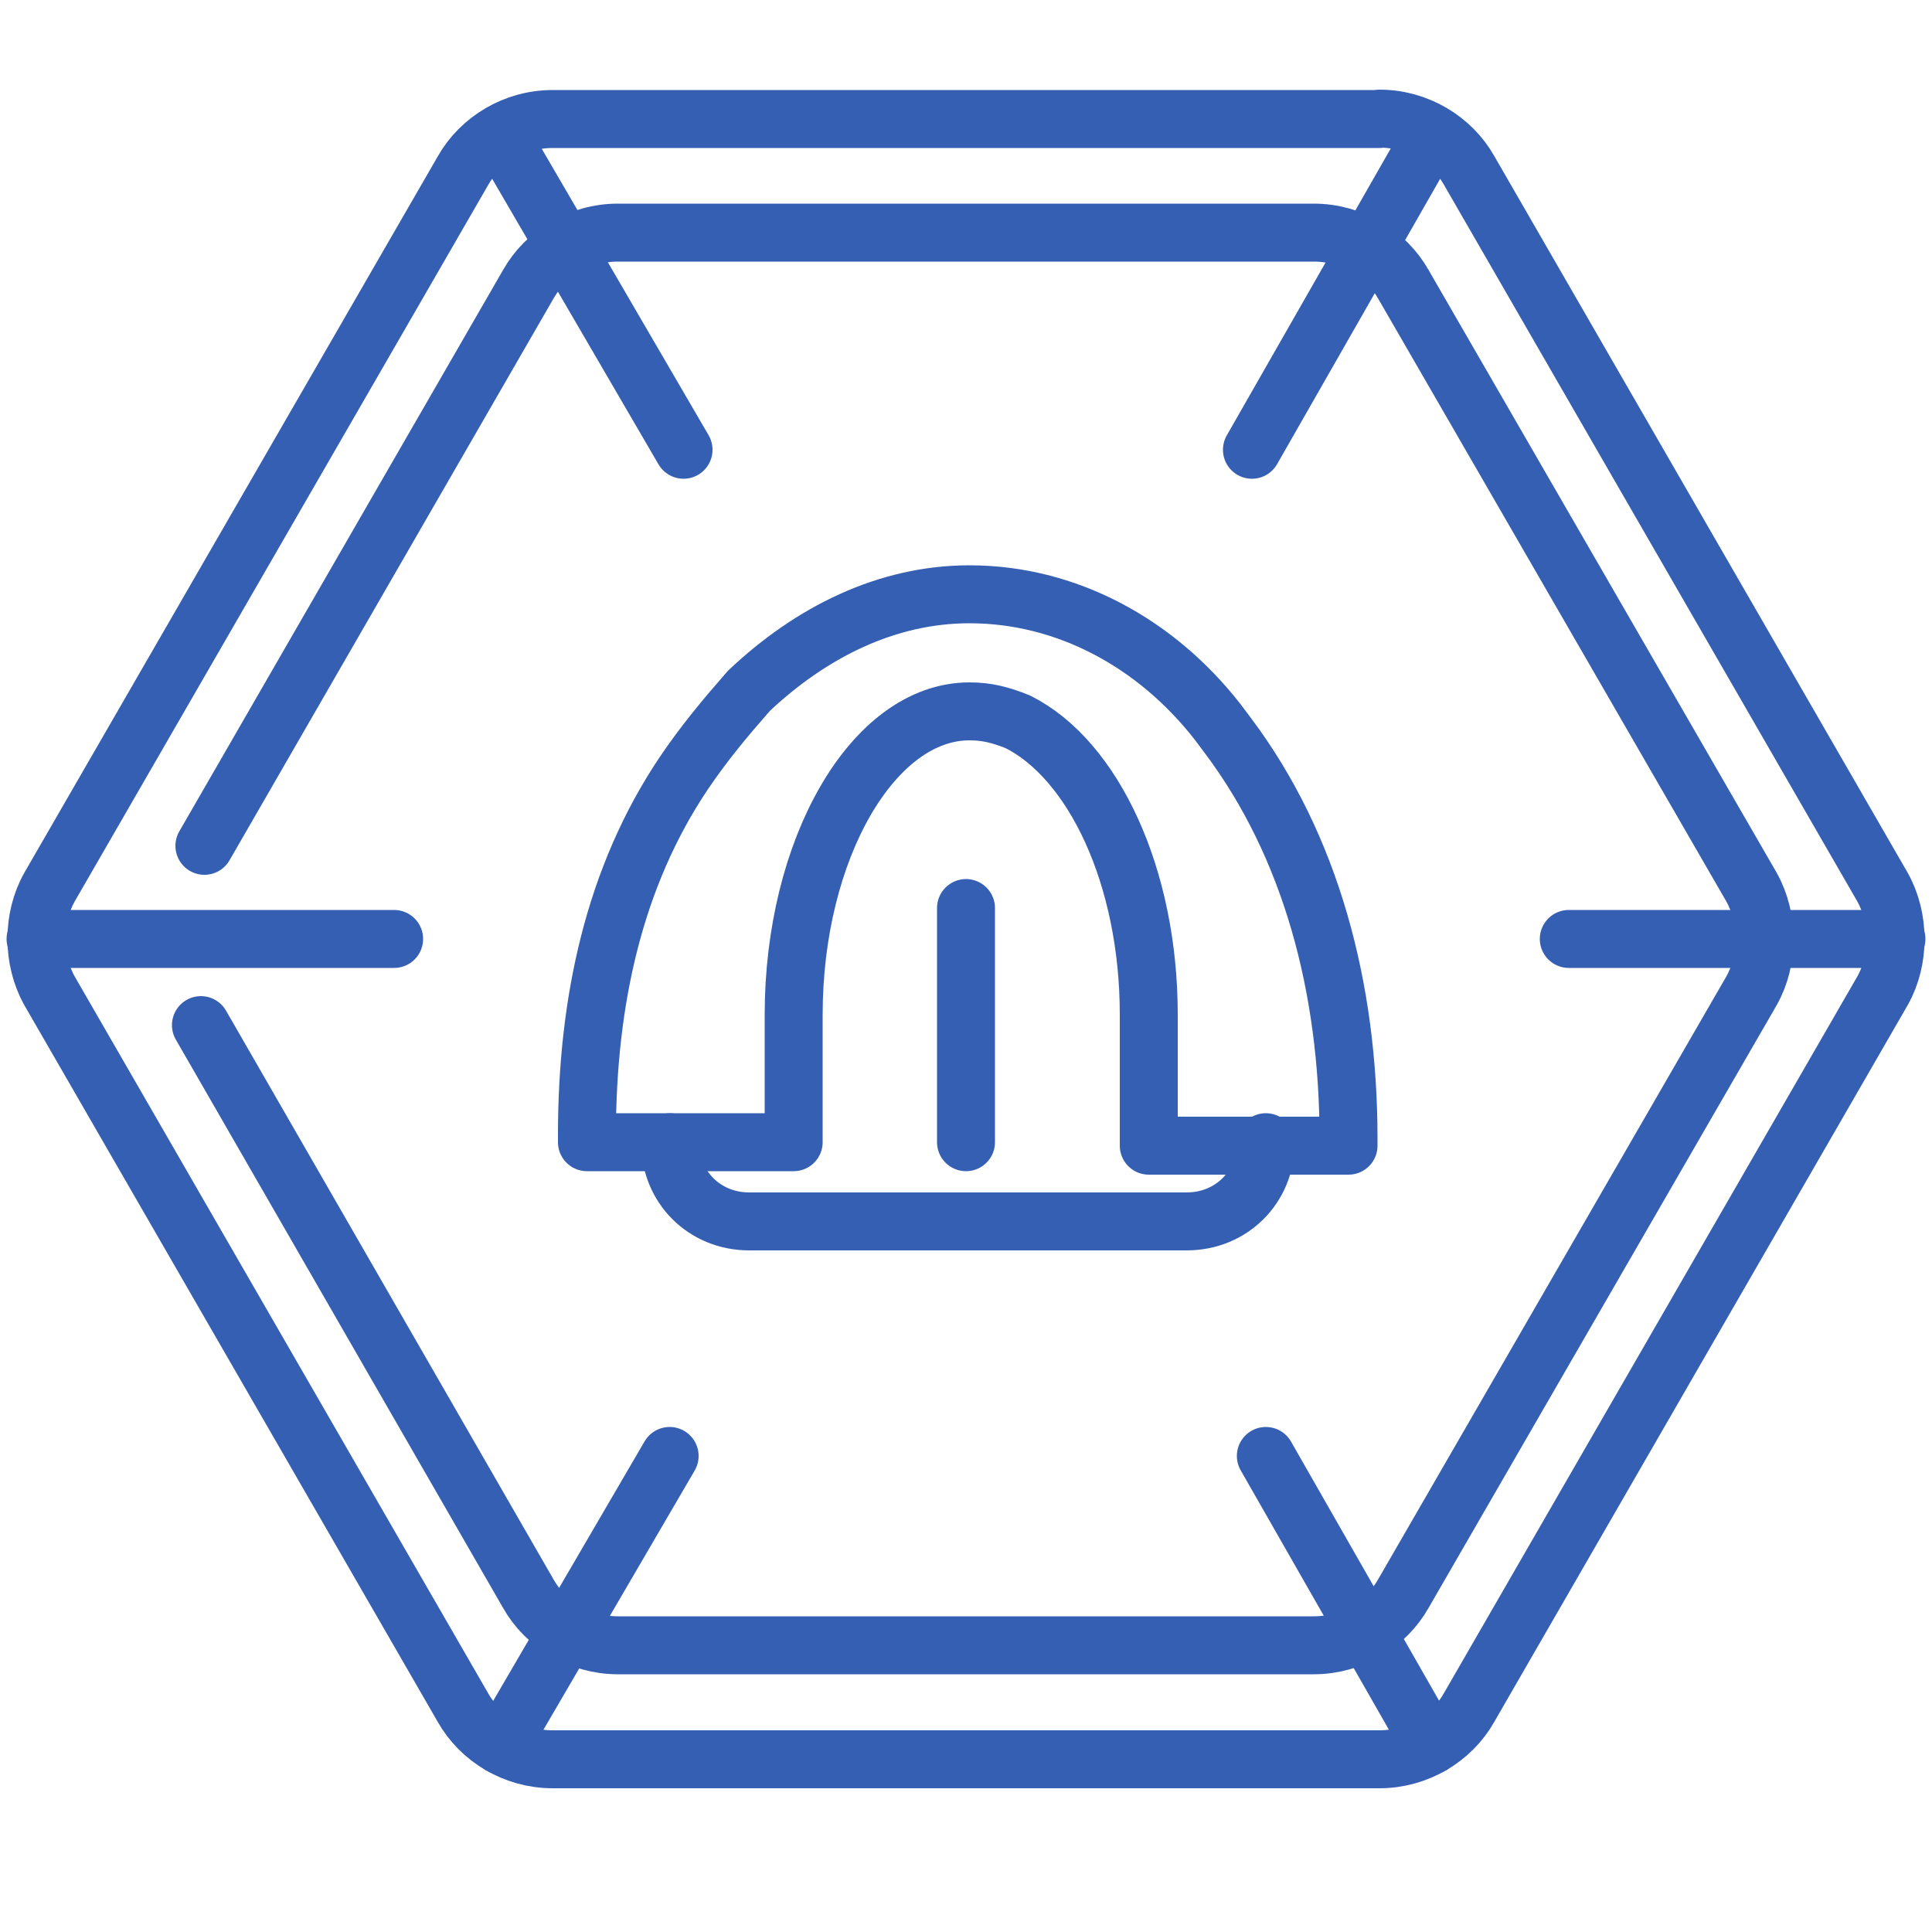
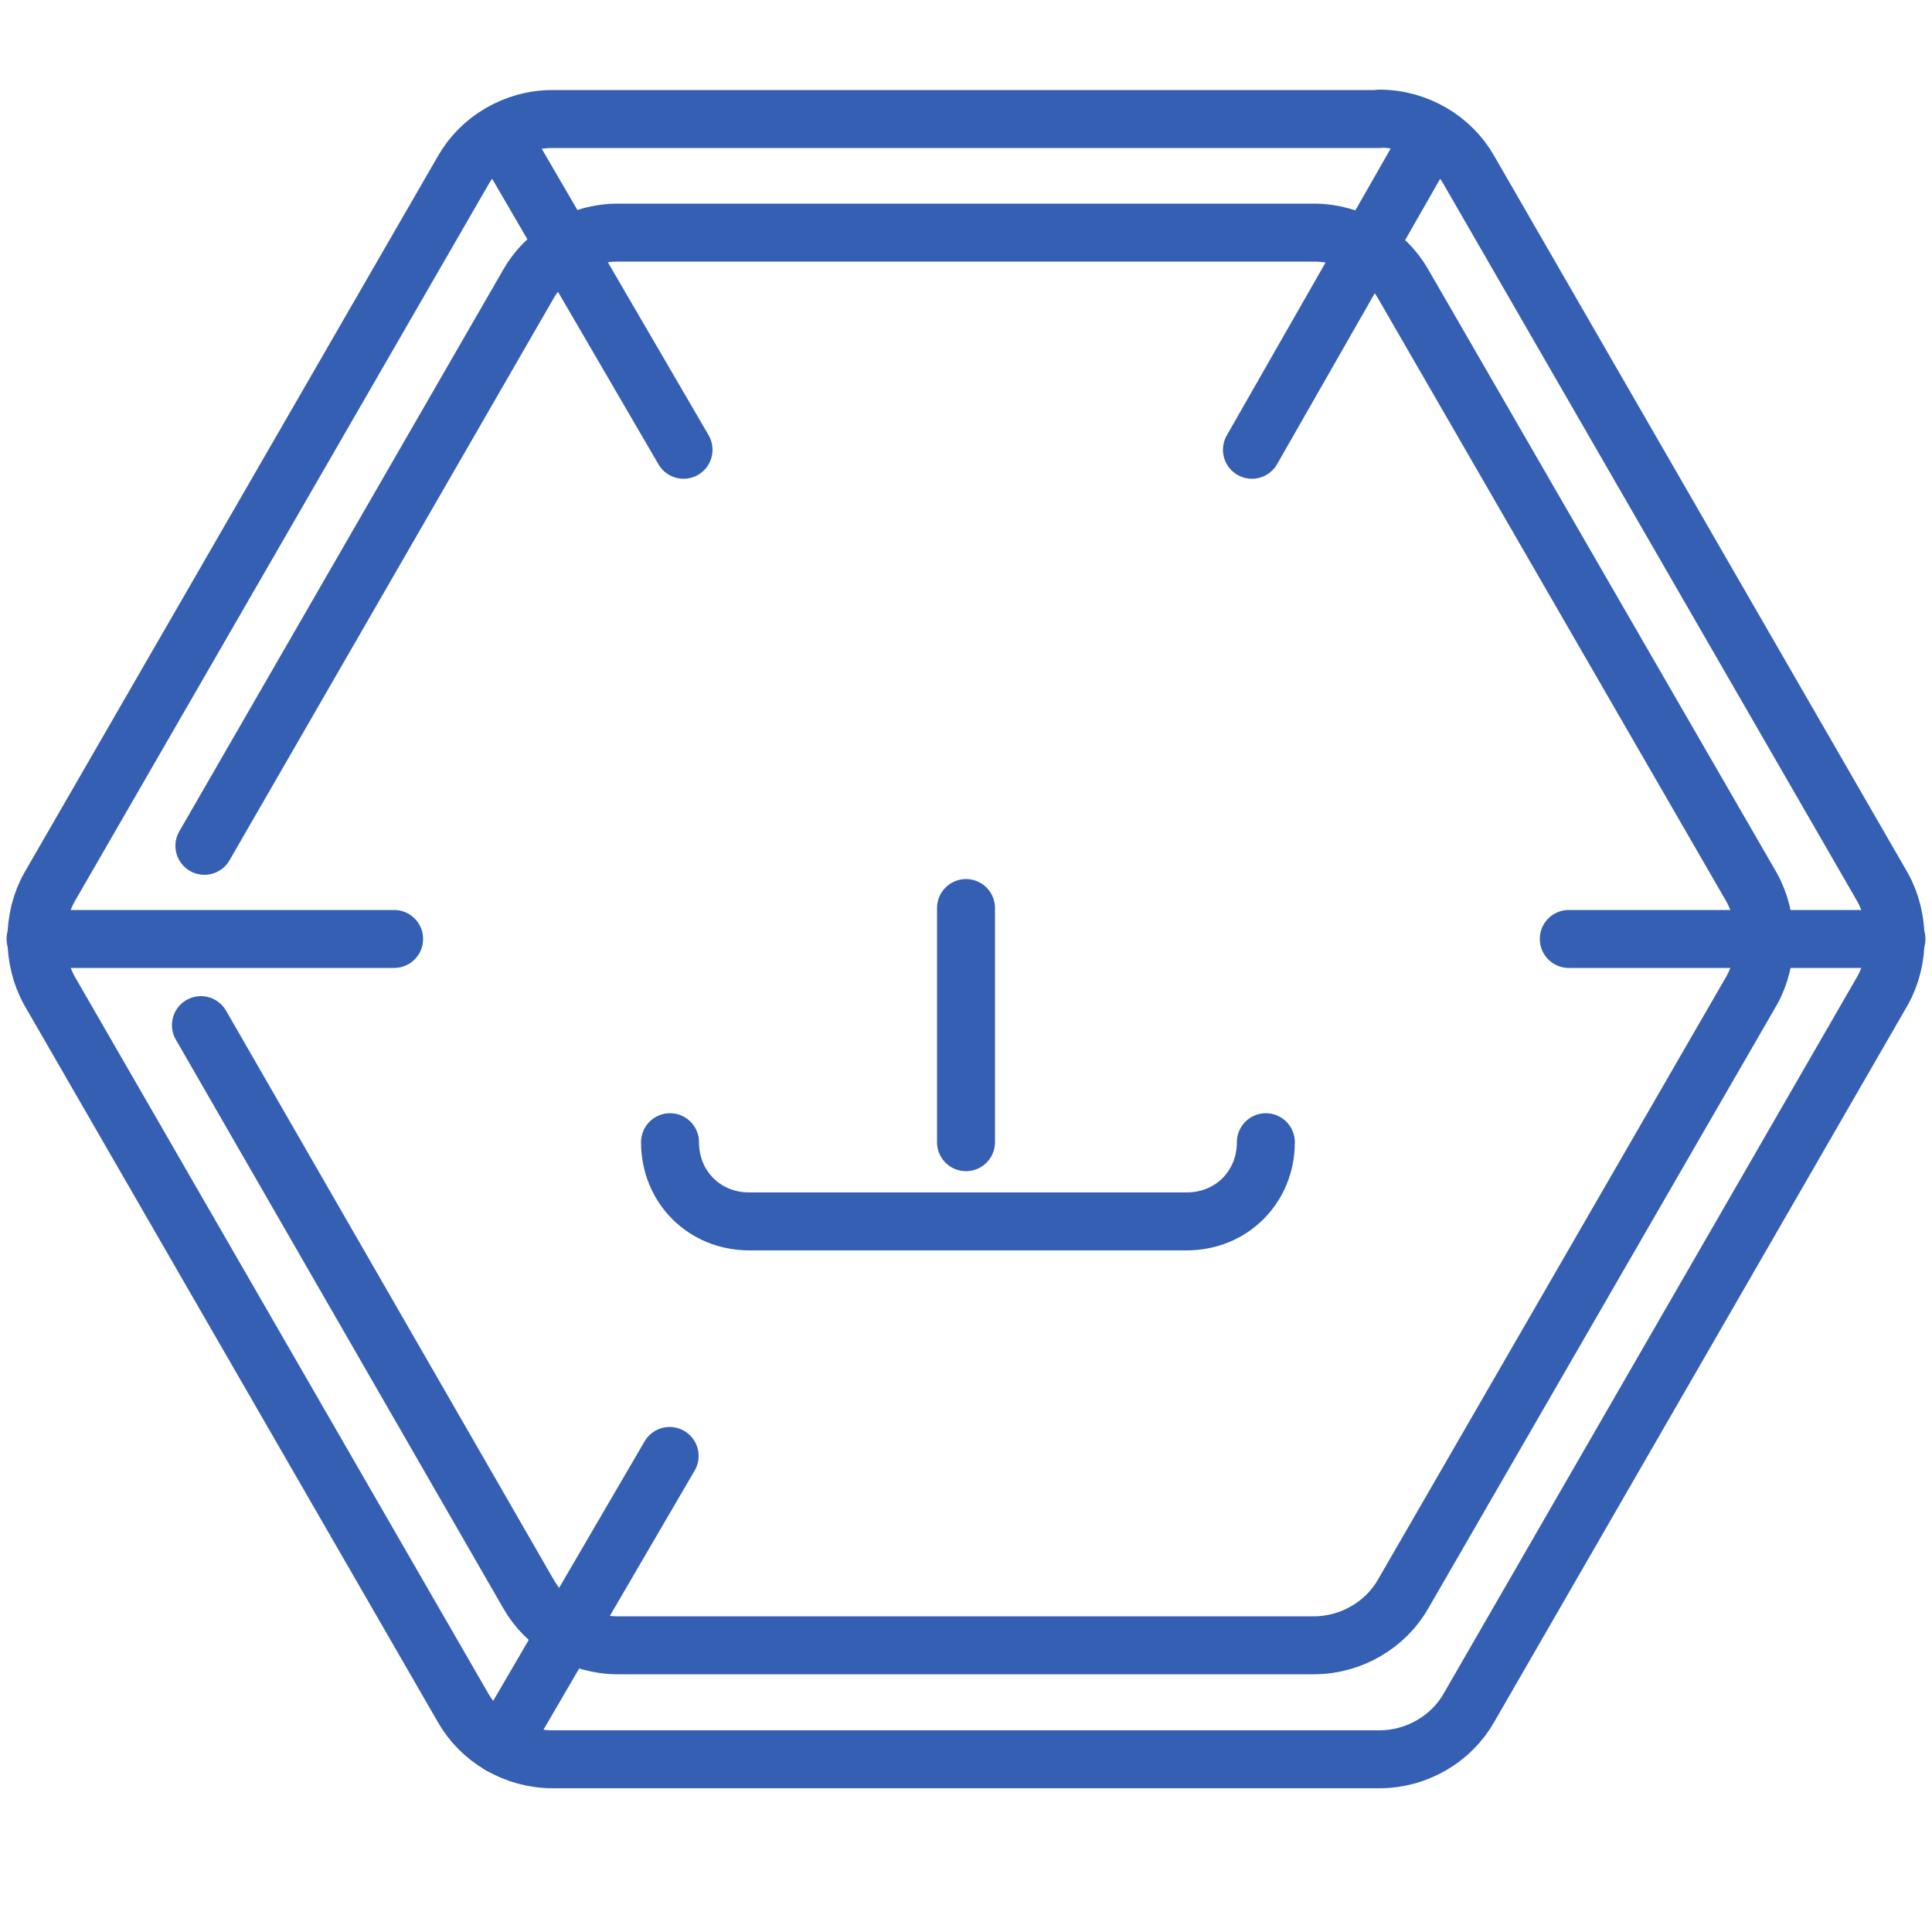
<svg xmlns="http://www.w3.org/2000/svg" id="_图层_1" data-name="图层 1" viewBox="0 0 50 50">
  <defs>
    <style>
      .cls-1 {
        fill: none;
        stroke: #355fb3;
        stroke-linecap: round;
        stroke-linejoin: round;
        stroke-width: 1.5px;
      }
    </style>
  </defs>
  <g>
-     <path class="cls-1" d="m34.9,29.47v.18h-5.17v-3.39c0-3.57-1.43-6.6-3.39-7.58h0c-.45-.18-.8-.27-1.25-.27h0c-2.5,0-4.55,3.57-4.55,7.85v3.3h-5.35v-.18c0-3.48.71-6.69,2.5-9.36.54-.8,1.07-1.43,1.69-2.14,1.61-1.52,3.57-2.5,5.71-2.5,2.5,0,4.82,1.25,6.42,3.3l.27.36c2.14,2.85,3.12,6.51,3.12,10.43Z" />
    <path class="cls-1" d="m32.76,29.56h0c0,1.16-.89,2.05-2.05,2.05h-11.32c-1.16,0-2.05-.89-2.05-2.05h0" />
    <line class="cls-1" x1="25" y1="23.5" x2="25" y2="29.56" />
  </g>
  <g>
    <path class="cls-1" d="m5.2,26.53l8.47,14.71c.45.8,1.34,1.34,2.32,1.34h18.01c.98,0,1.87-.54,2.32-1.34l9.01-15.6c.45-.8.45-1.87,0-2.68l-9.01-15.6c-.45-.8-1.34-1.34-2.32-1.34H15.99c-.98,0-1.87.54-2.32,1.34l-8.38,14.53" />
    <path class="cls-1" d="m35.7,3.08H14.3c-.98,0-1.87.54-2.32,1.34L1.28,22.96c-.45.8-.45,1.87,0,2.68l10.7,18.55c.45.8,1.34,1.34,2.32,1.34h21.4c.98,0,1.87-.54,2.32-1.34l10.7-18.55c.45-.8.45-1.87,0-2.68l-10.7-18.55c-.45-.8-1.34-1.34-2.32-1.34Z" />
  </g>
  <line class="cls-1" x1=".92" y1="24.3" x2="10.2" y2="24.3" />
  <line class="cls-1" x1="40.6" y1="24.3" x2="49.08" y2="24.3" />
  <line class="cls-1" x1="12.96" y1="3.52" x2="17.69" y2="11.64" />
  <line class="cls-1" x1="37.04" y1="3.52" x2="32.4" y2="11.64" />
  <line class="cls-1" x1="12.96" y1="45.17" x2="17.33" y2="37.68" />
-   <line class="cls-1" x1="37.04" y1="45.17" x2="32.76" y2="37.68" />
</svg>